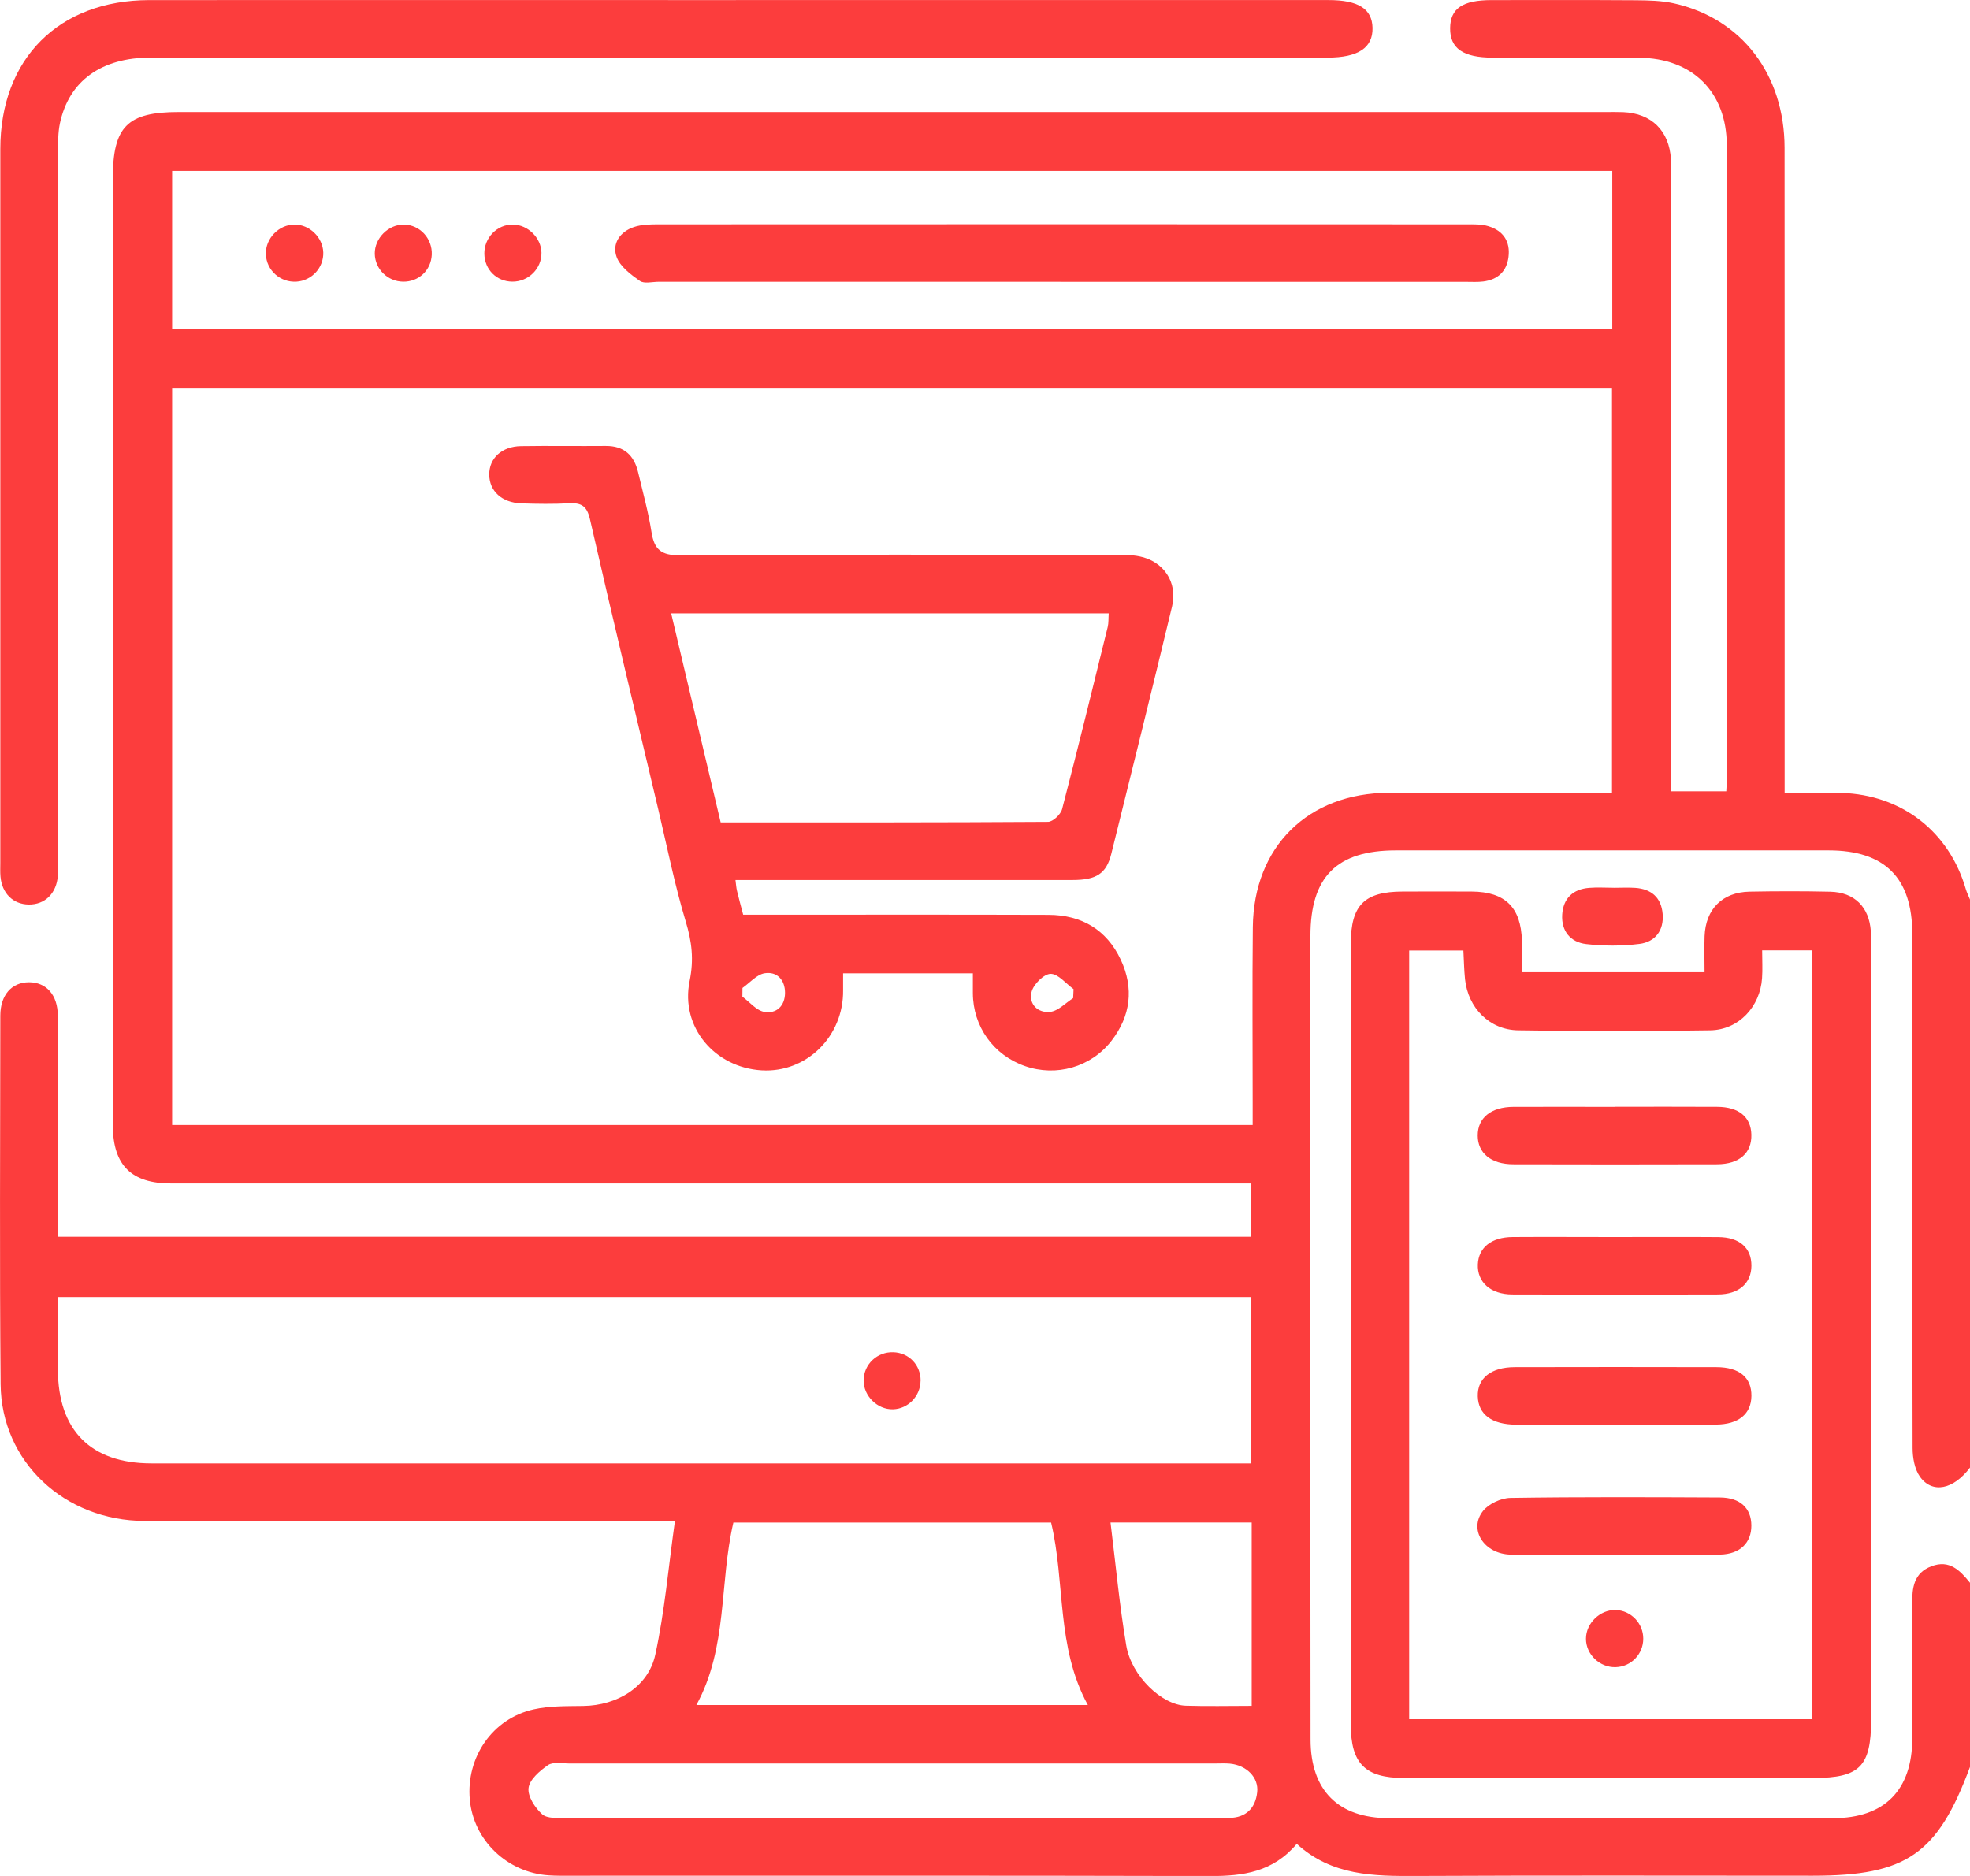
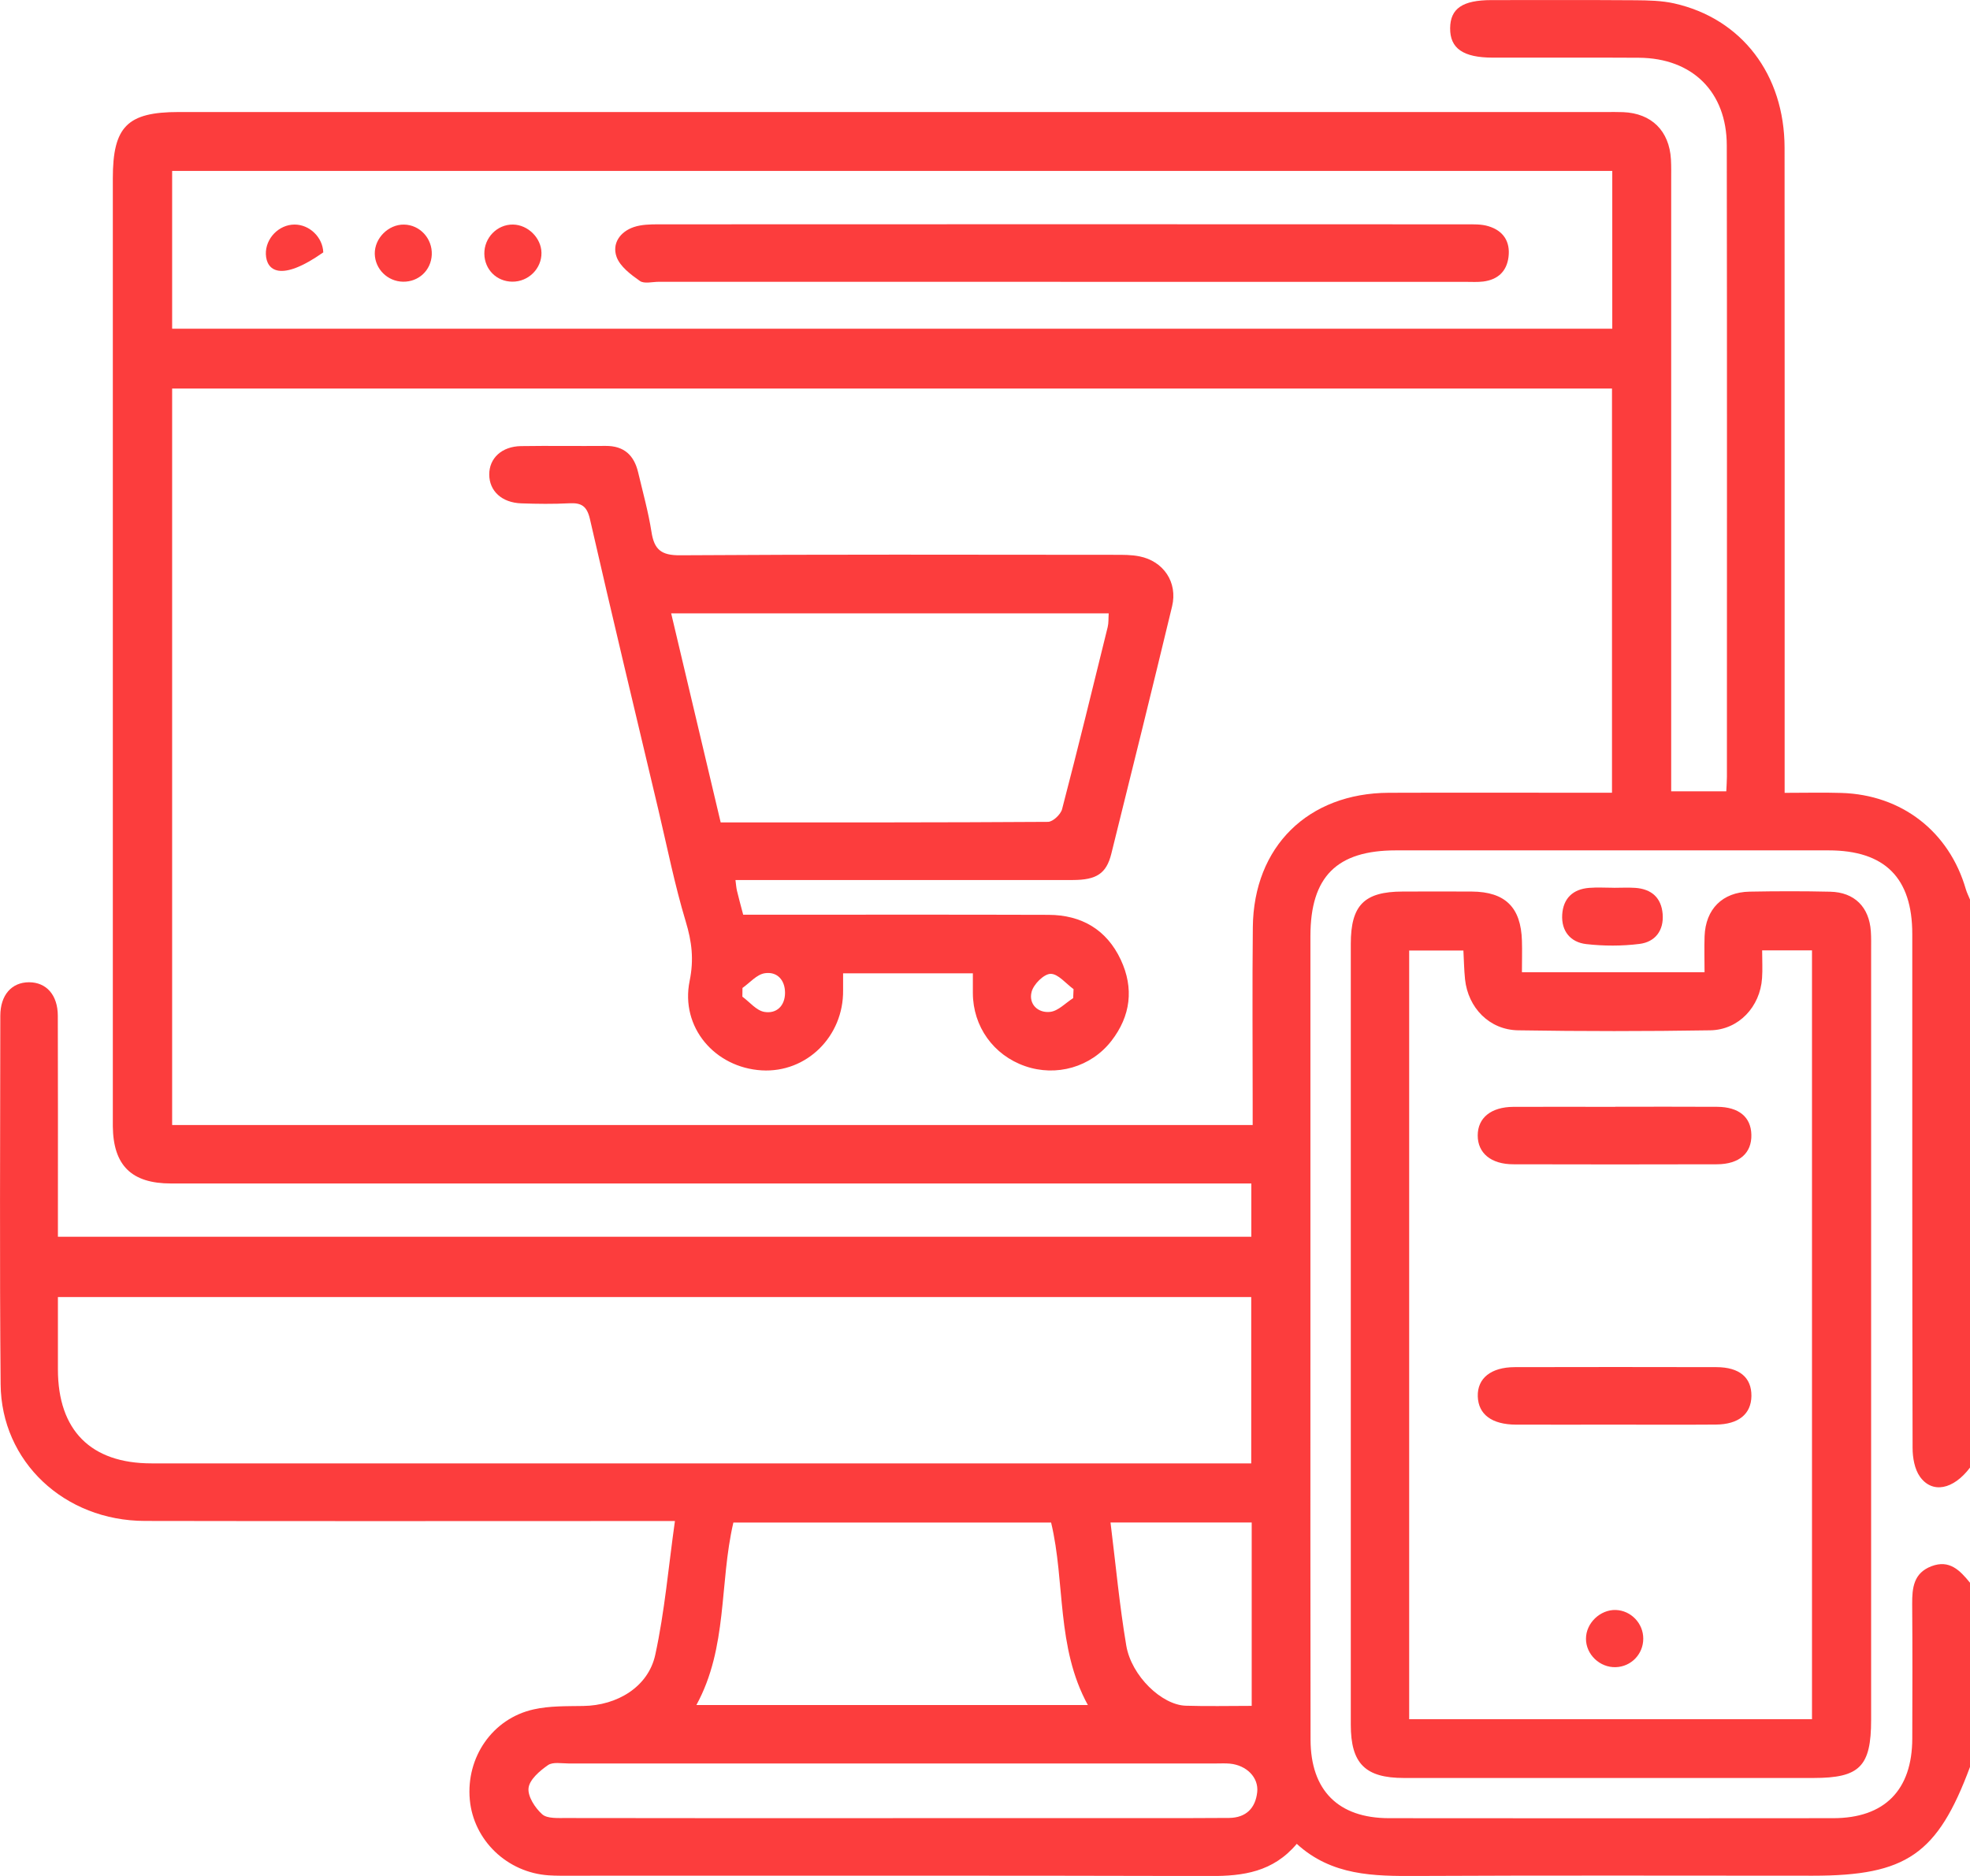
<svg xmlns="http://www.w3.org/2000/svg" width="63" height="60" viewBox="0 0 63 60" fill="none">
  <g clip-path="url(#clip0_20_440)">
    <path d="M63 50.621V56.513C61.961 59.305 60.968 59.992 57.974 59.992C53.75 59.992 49.526 59.979 45.303 60C43.934 60.007 42.59 59.997 41.47 58.973C40.712 59.874 39.754 60.005 38.709 60.002C31.901 59.984 25.095 59.993 18.287 59.992C18.04 59.992 17.794 59.997 17.549 59.98C16.219 59.893 15.143 58.86 15.024 57.56C14.901 56.205 15.748 54.965 17.067 54.672C17.579 54.557 18.124 54.572 18.654 54.563C19.735 54.549 20.733 53.955 20.956 52.923C21.257 51.539 21.377 50.117 21.584 48.648C21.234 48.648 20.991 48.648 20.749 48.648C15.378 48.648 10.005 48.656 4.633 48.645C2.06 48.64 0.041 46.749 0.02 44.274C-0.015 40.346 0.007 36.418 0.01 32.49C0.01 31.823 0.373 31.418 0.927 31.416C1.481 31.416 1.847 31.821 1.849 32.487C1.856 34.614 1.852 36.743 1.852 38.87C1.852 39.09 1.852 39.31 1.852 39.556H40.017V37.852H39.179C27.943 37.852 16.707 37.852 5.47 37.852C4.206 37.852 3.623 37.276 3.608 36.026C3.608 35.903 3.608 35.78 3.608 35.657C3.608 25.673 3.608 15.69 3.608 5.706C3.608 4.049 4.07 3.583 5.715 3.583C20.928 3.583 36.143 3.583 51.357 3.583C51.541 3.583 51.727 3.58 51.91 3.587C52.815 3.624 53.383 4.184 53.436 5.094C53.449 5.319 53.444 5.543 53.444 5.77C53.444 12.03 53.444 18.291 53.444 24.551V25.31H55.206C55.214 25.127 55.226 24.987 55.226 24.846C55.226 18.116 55.232 11.385 55.222 4.653C55.221 2.941 54.123 1.858 52.412 1.847C50.854 1.837 49.295 1.847 47.737 1.843C46.791 1.843 46.368 1.547 46.375 0.9C46.381 0.271 46.773 0.003 47.701 0.003C49.24 0.003 50.776 -0.003 52.315 0.008C52.722 0.012 53.142 0.02 53.536 0.108C55.697 0.592 57.068 2.383 57.07 4.73C57.076 11.359 57.072 17.988 57.072 24.617C57.072 24.851 57.072 25.087 57.072 25.358C57.742 25.358 58.316 25.343 58.888 25.361C60.819 25.419 62.334 26.598 62.867 28.441C62.9 28.554 62.956 28.661 63 28.771V46.939C62.471 47.641 61.794 47.784 61.398 47.228C61.227 46.986 61.164 46.621 61.164 46.312C61.151 40.831 61.154 35.351 61.154 29.87C61.154 28.077 60.275 27.198 58.477 27.198C53.865 27.198 49.254 27.198 44.642 27.198C42.751 27.198 41.909 28.039 41.907 29.934C41.906 34.106 41.907 38.278 41.907 42.45C41.907 46.847 41.903 51.244 41.911 55.641C41.914 57.268 42.802 58.15 44.419 58.152C49.154 58.157 53.888 58.157 58.623 58.152C60.268 58.152 61.153 57.253 61.154 55.598C61.158 54.166 61.163 52.735 61.151 51.303C61.148 50.783 61.197 50.312 61.766 50.094C62.346 49.873 62.681 50.23 63 50.622V50.621ZM5.505 12.425V35.982H40.06C40.06 35.739 40.06 35.52 40.06 35.3C40.06 33.419 40.045 31.536 40.065 29.655C40.091 27.077 41.832 25.366 44.416 25.356C46.569 25.348 48.72 25.355 50.873 25.355C51.092 25.355 51.312 25.355 51.551 25.355V12.427H5.505V12.425ZM40.016 41.484H1.852C1.852 42.288 1.852 43.044 1.852 43.8C1.854 45.747 2.904 46.804 4.842 46.804C16.343 46.804 27.843 46.804 39.342 46.804C39.559 46.804 39.777 46.804 40.014 46.804V41.483L40.016 41.484ZM51.56 5.466H5.505V10.513H51.56V5.466ZM22.273 54.532H34.789C33.773 52.679 34.071 50.604 33.614 48.697H23.453C22.999 50.647 23.28 52.681 22.271 54.532H22.273ZM28.555 58.15C31.176 58.15 33.8 58.15 36.421 58.15C37.384 58.15 38.347 58.153 39.309 58.144C39.845 58.137 40.149 57.834 40.205 57.32C40.257 56.848 39.861 56.456 39.327 56.407C39.184 56.394 39.041 56.402 38.896 56.402C31.991 56.402 25.088 56.402 18.183 56.402C17.96 56.402 17.68 56.346 17.523 56.456C17.261 56.638 16.936 56.915 16.903 57.186C16.87 57.453 17.11 57.822 17.339 58.027C17.5 58.171 17.842 58.145 18.103 58.147C21.586 58.153 25.069 58.152 28.551 58.152L28.555 58.15ZM40.027 48.695H35.514C35.681 50.044 35.801 51.346 36.018 52.632C36.183 53.604 37.153 54.531 37.92 54.555C38.61 54.577 39.302 54.56 40.029 54.56V48.697L40.027 48.695Z" fill="#FC3D3D" />
-     <path d="M23.537 0.002C29.852 0.002 36.166 0.002 42.483 0.002C43.439 0.002 43.88 0.282 43.893 0.892C43.906 1.527 43.434 1.842 42.458 1.842C29.911 1.842 17.362 1.842 4.814 1.842C3.241 1.842 2.202 2.591 1.916 3.947C1.854 4.244 1.857 4.557 1.857 4.863C1.854 12.392 1.856 19.919 1.856 27.449C1.856 27.633 1.864 27.818 1.851 28.002C1.811 28.572 1.438 28.938 0.916 28.93C0.416 28.922 0.059 28.569 0.015 28.029C0.003 27.887 0.01 27.742 0.01 27.6C0.01 19.988 0.008 12.379 0.01 4.767C0.01 1.881 1.88 0.006 4.775 0.003C11.029 -0.002 17.283 0.003 23.535 0.003L23.537 0.002Z" fill="#FC3D3D" />
    <path d="M48.676 31.095H54.511C54.511 30.707 54.499 30.325 54.512 29.943C54.544 29.076 55.083 28.535 55.949 28.518C56.81 28.502 57.671 28.5 58.531 28.52C59.307 28.538 59.777 29.012 59.829 29.786C59.843 29.989 59.838 30.194 59.838 30.399C59.838 38.601 59.838 46.803 59.838 55.006C59.838 56.498 59.474 56.866 57.997 56.866C53.63 56.866 49.264 56.866 44.897 56.866C43.658 56.866 43.198 56.403 43.198 55.162C43.198 46.837 43.198 38.512 43.198 30.188C43.198 28.951 43.628 28.518 44.854 28.515C45.592 28.513 46.33 28.51 47.068 28.515C48.137 28.523 48.641 29.02 48.671 30.091C48.681 30.412 48.671 30.735 48.671 31.095H48.676ZM45.066 54.986H57.947V30.396H56.353C56.353 30.719 56.37 31.004 56.35 31.286C56.289 32.198 55.605 32.938 54.695 32.953C52.647 32.986 50.596 32.986 48.548 32.953C47.629 32.938 46.947 32.233 46.851 31.318C46.82 31.017 46.817 30.714 46.799 30.402H45.065V54.986H45.066Z" fill="#FC3D3D" />
    <path d="M51.618 28.395C51.843 28.395 52.068 28.382 52.292 28.397C52.811 28.432 53.128 28.709 53.171 29.232C53.214 29.76 52.933 30.127 52.431 30.19C51.869 30.26 51.288 30.26 50.724 30.195C50.224 30.136 49.927 29.781 49.959 29.252C49.992 28.732 50.301 28.438 50.822 28.397C51.085 28.376 51.353 28.394 51.618 28.394V28.395Z" fill="#FC3D3D" />
    <path d="M23.52 28.146C23.54 28.295 23.545 28.394 23.568 28.489C23.625 28.727 23.689 28.961 23.767 29.256C23.994 29.256 24.214 29.256 24.432 29.256C27.465 29.256 30.499 29.25 33.532 29.26C34.587 29.263 35.392 29.734 35.843 30.698C36.268 31.608 36.16 32.495 35.542 33.292C34.888 34.134 33.778 34.446 32.78 34.098C31.77 33.747 31.115 32.83 31.112 31.762C31.112 31.562 31.112 31.364 31.112 31.131H26.962C26.962 31.318 26.96 31.493 26.962 31.667C26.982 33.147 25.792 34.319 24.358 34.234C22.863 34.145 21.752 32.856 22.054 31.375C22.195 30.685 22.125 30.119 21.929 29.471C21.576 28.3 21.337 27.095 21.055 25.903C20.32 22.803 19.576 19.707 18.866 16.602C18.77 16.186 18.594 16.076 18.205 16.097C17.694 16.123 17.181 16.117 16.668 16.099C16.048 16.077 15.649 15.705 15.646 15.18C15.642 14.657 16.045 14.278 16.661 14.268C17.562 14.254 18.465 14.27 19.367 14.262C19.955 14.257 20.277 14.56 20.407 15.105C20.557 15.741 20.734 16.372 20.835 17.017C20.922 17.579 21.148 17.765 21.75 17.76C26.382 17.729 31.014 17.742 35.644 17.745C35.908 17.745 36.181 17.742 36.438 17.794C37.212 17.948 37.667 18.626 37.483 19.393C36.847 22.034 36.196 24.669 35.54 27.305C35.382 27.941 35.065 28.145 34.306 28.146C30.945 28.148 27.583 28.146 24.224 28.146C24 28.146 23.778 28.146 23.523 28.146H23.52ZM35.456 19.618H21.464C22 21.88 22.523 24.089 23.047 26.304C26.589 26.304 30.052 26.309 33.514 26.286C33.67 26.286 33.921 26.049 33.965 25.88C34.47 23.944 34.945 22.001 35.423 20.058C35.456 19.925 35.445 19.782 35.456 19.618ZM23.744 31.602C23.744 31.694 23.742 31.785 23.741 31.877C23.974 32.048 24.188 32.32 24.442 32.364C24.829 32.431 25.105 32.174 25.105 31.753C25.105 31.339 24.847 31.065 24.454 31.128C24.197 31.169 23.979 31.434 23.742 31.6L23.744 31.602ZM34.319 31.925C34.324 31.828 34.327 31.733 34.332 31.636C34.087 31.459 33.839 31.144 33.597 31.147C33.382 31.151 33.053 31.48 32.991 31.721C32.887 32.115 33.195 32.41 33.589 32.363C33.847 32.331 34.077 32.077 34.321 31.923L34.319 31.925Z" fill="#FC3D3D" />
-     <path d="M29.439 44.162C29.436 44.653 29.04 45.061 28.558 45.074C28.06 45.087 27.613 44.648 27.618 44.148C27.623 43.634 28.053 43.229 28.573 43.249C29.072 43.268 29.444 43.66 29.441 44.162H29.439Z" fill="#FC3D3D" />
    <path d="M33.914 9.013C29.631 9.013 25.348 9.013 21.066 9.013C20.861 9.013 20.601 9.084 20.463 8.986C20.172 8.781 19.83 8.526 19.718 8.216C19.566 7.793 19.827 7.411 20.271 7.262C20.516 7.18 20.792 7.175 21.055 7.175C29.661 7.17 38.268 7.172 46.874 7.175C47.118 7.175 47.376 7.165 47.602 7.236C48.073 7.378 48.303 7.724 48.242 8.218C48.184 8.684 47.897 8.945 47.435 9.004C47.252 9.027 47.067 9.015 46.883 9.015C42.558 9.015 38.236 9.015 33.911 9.015L33.914 9.013Z" fill="#FC3D3D" />
-     <path d="M10.338 8.072C10.355 8.559 9.97 8.979 9.48 9.009C8.961 9.041 8.521 8.645 8.502 8.131C8.486 7.628 8.917 7.182 9.421 7.182C9.901 7.182 10.322 7.592 10.338 8.072Z" fill="#FC3D3D" />
+     <path d="M10.338 8.072C8.961 9.041 8.521 8.645 8.502 8.131C8.486 7.628 8.917 7.182 9.421 7.182C9.901 7.182 10.322 7.592 10.338 8.072Z" fill="#FC3D3D" />
    <path d="M12.921 7.183C13.428 7.191 13.831 7.629 13.808 8.148C13.785 8.646 13.389 9.018 12.889 9.01C12.395 9.002 11.995 8.607 11.985 8.118C11.977 7.619 12.421 7.175 12.921 7.183Z" fill="#FC3D3D" />
    <path d="M16.382 9.009C15.881 9.004 15.498 8.622 15.489 8.12C15.481 7.602 15.9 7.174 16.407 7.182C16.883 7.19 17.307 7.608 17.316 8.082C17.325 8.591 16.898 9.014 16.382 9.009Z" fill="#FC3D3D" />
    <path d="M51.677 45.565C50.612 45.565 49.547 45.568 48.482 45.565C47.706 45.562 47.276 45.237 47.259 44.66C47.243 44.082 47.681 43.728 48.441 43.726C50.591 43.721 52.742 43.721 54.892 43.726C55.628 43.728 56.016 44.059 56.01 44.648C56.003 45.225 55.6 45.558 54.872 45.563C53.807 45.571 52.742 45.565 51.677 45.565Z" fill="#FC3D3D" />
-     <path d="M51.631 39.564C52.737 39.564 53.843 39.557 54.95 39.566C55.63 39.571 56.013 39.913 56.01 40.484C56.006 41.043 55.612 41.399 54.936 41.401C52.745 41.409 50.553 41.409 48.362 41.401C47.667 41.399 47.238 41.007 47.261 40.44C47.284 39.898 47.695 39.569 48.375 39.564C49.46 39.557 50.546 39.564 51.633 39.564H51.631Z" fill="#FC3D3D" />
    <path d="M51.656 35.398C52.742 35.398 53.827 35.393 54.913 35.4C55.607 35.403 55.993 35.725 56.008 36.287C56.025 36.877 55.627 37.235 54.91 37.238C52.739 37.245 50.568 37.243 48.395 37.238C47.683 37.237 47.257 36.881 47.257 36.317C47.257 35.752 47.683 35.405 48.398 35.401C49.484 35.397 50.569 35.401 51.656 35.401V35.398Z" fill="#FC3D3D" />
-     <path d="M51.63 49.729C50.523 49.729 49.417 49.748 48.313 49.722C47.46 49.703 46.958 48.92 47.425 48.327C47.608 48.095 48.002 47.913 48.303 47.908C50.535 47.874 52.767 47.884 54.999 47.894C55.65 47.897 56.006 48.235 56.008 48.792C56.01 49.34 55.65 49.707 55.009 49.721C53.883 49.743 52.757 49.727 51.63 49.727V49.729Z" fill="#FC3D3D" />
    <path d="M52.551 52.411C52.551 52.905 52.164 53.307 51.67 53.322C51.159 53.338 50.717 52.913 50.719 52.411C50.719 51.913 51.174 51.477 51.674 51.493C52.16 51.511 52.553 51.921 52.551 52.411Z" fill="#FC3D3D" />
  </g>
  <defs>
    <clipPath id="clip0_20_440">
      <rect width="63" height="60" fill="white" />
    </clipPath>
  </defs>
</svg>